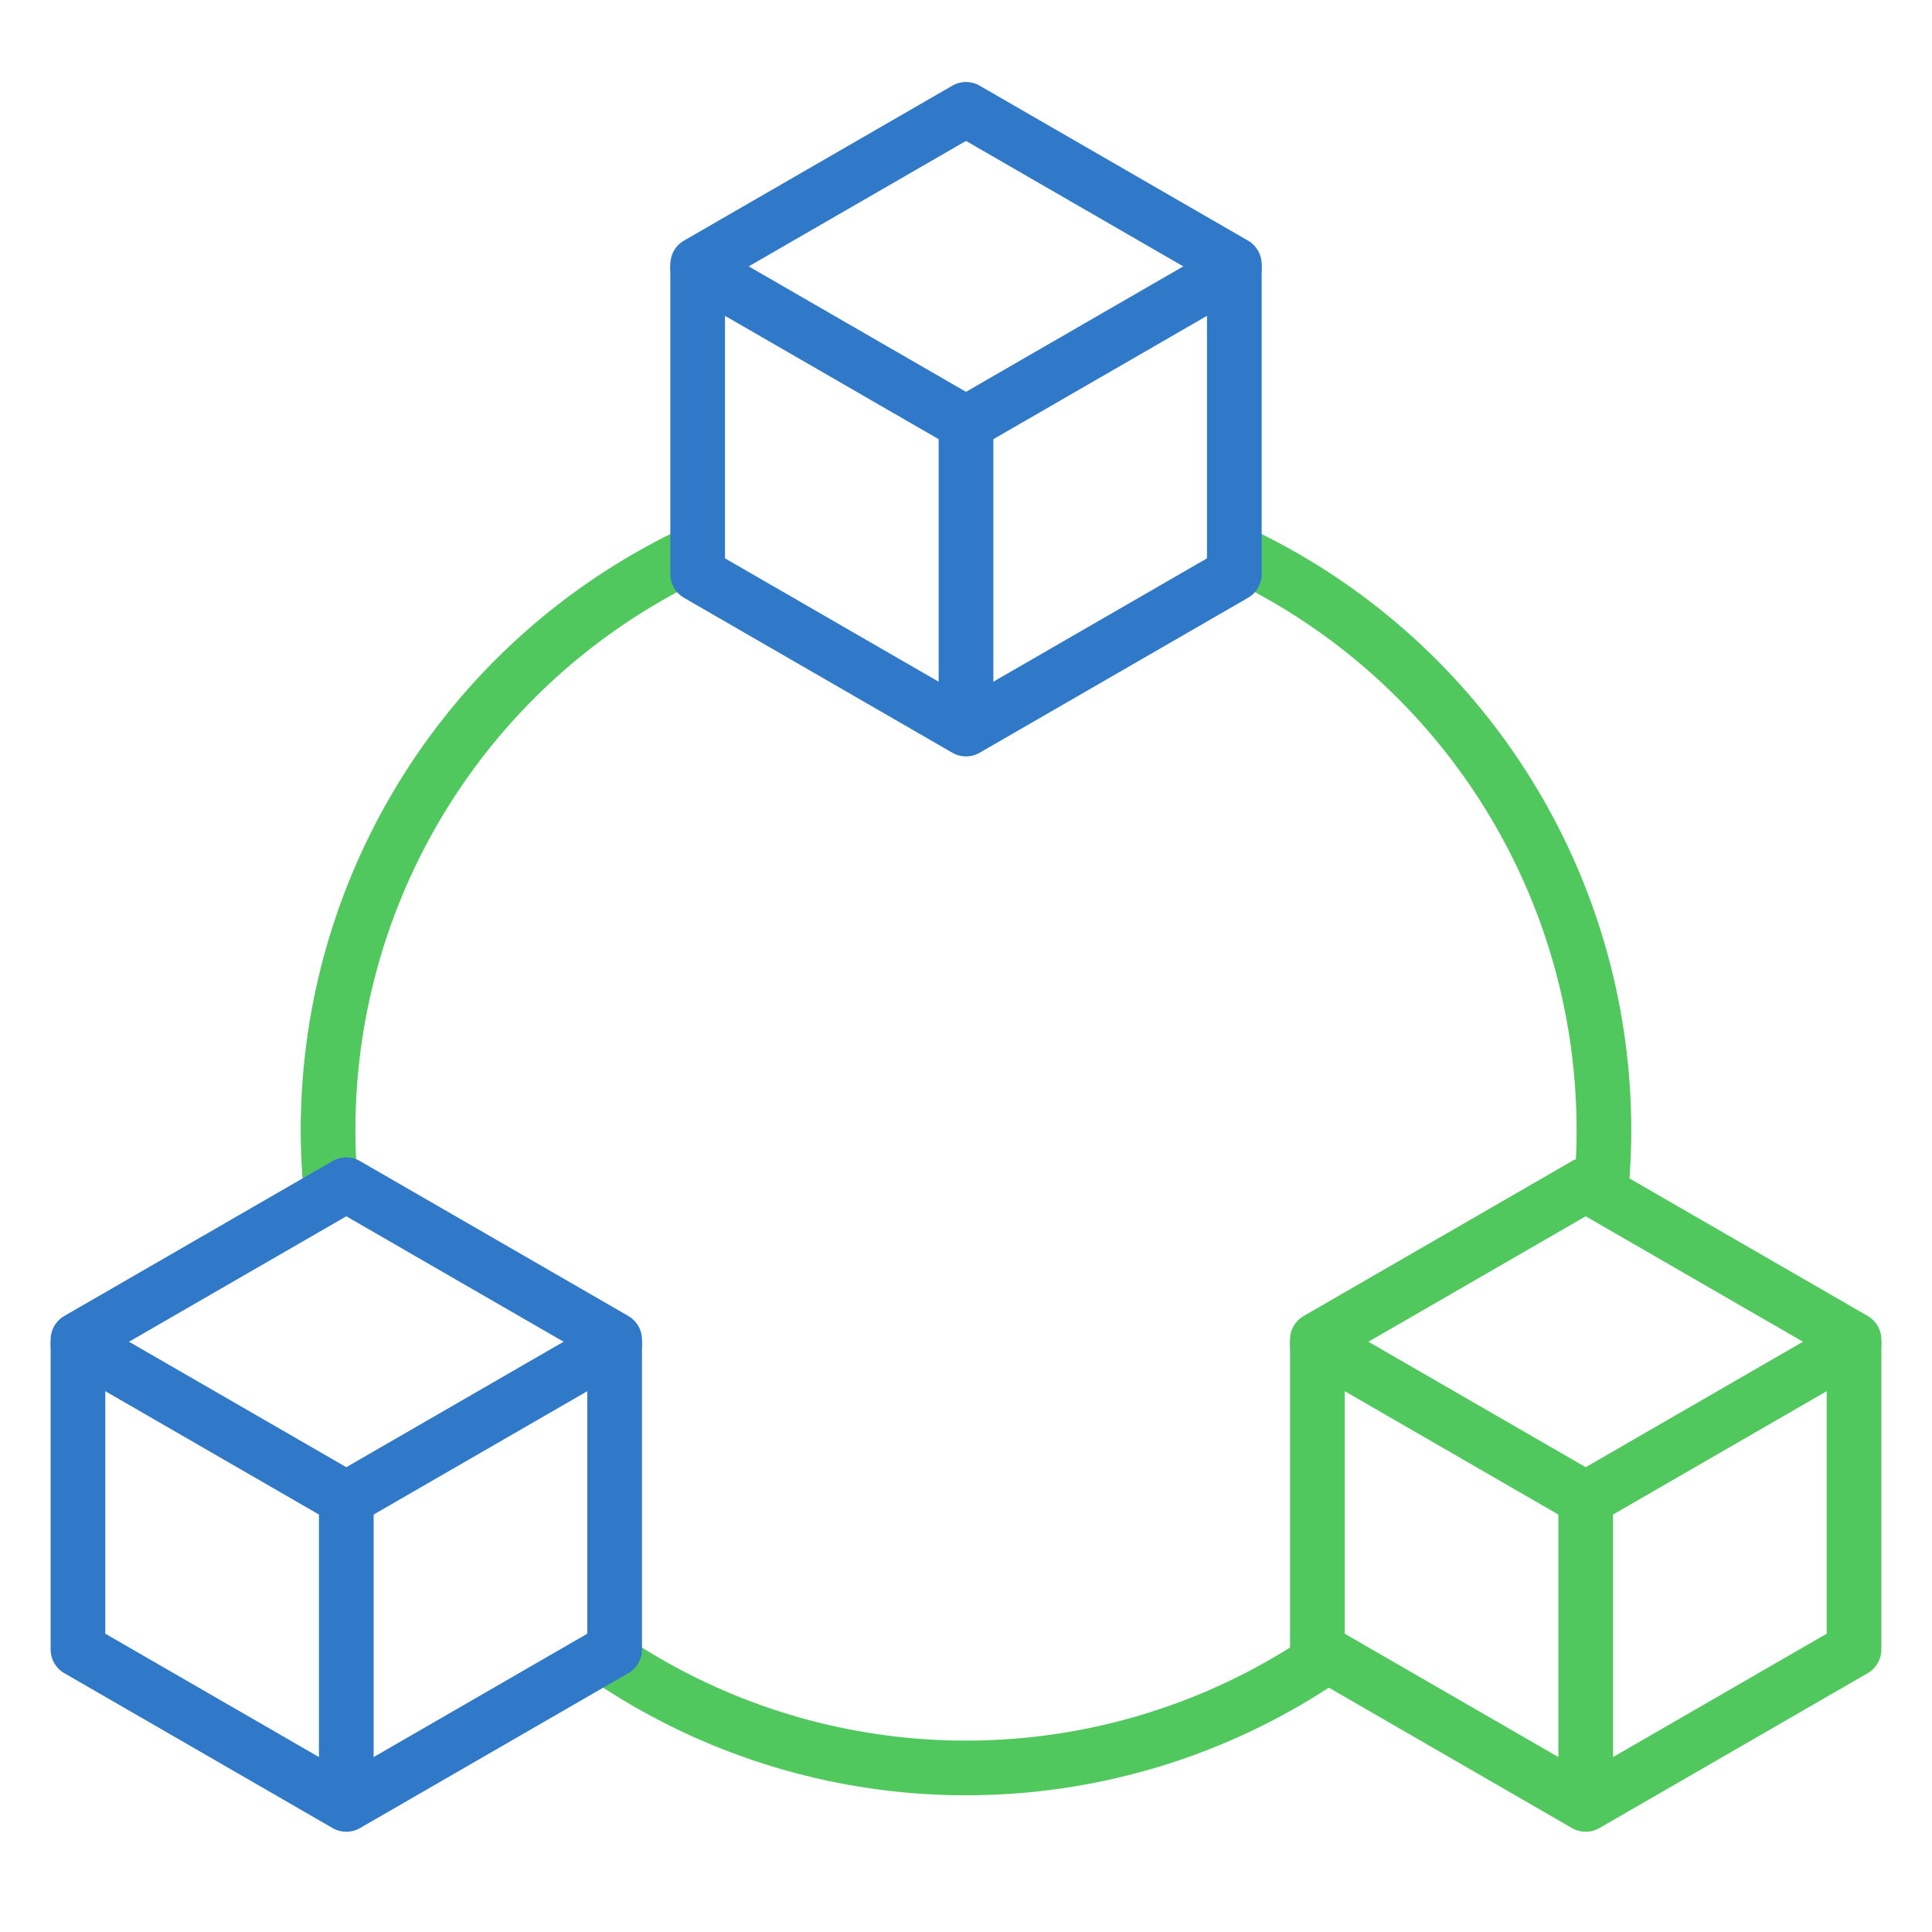
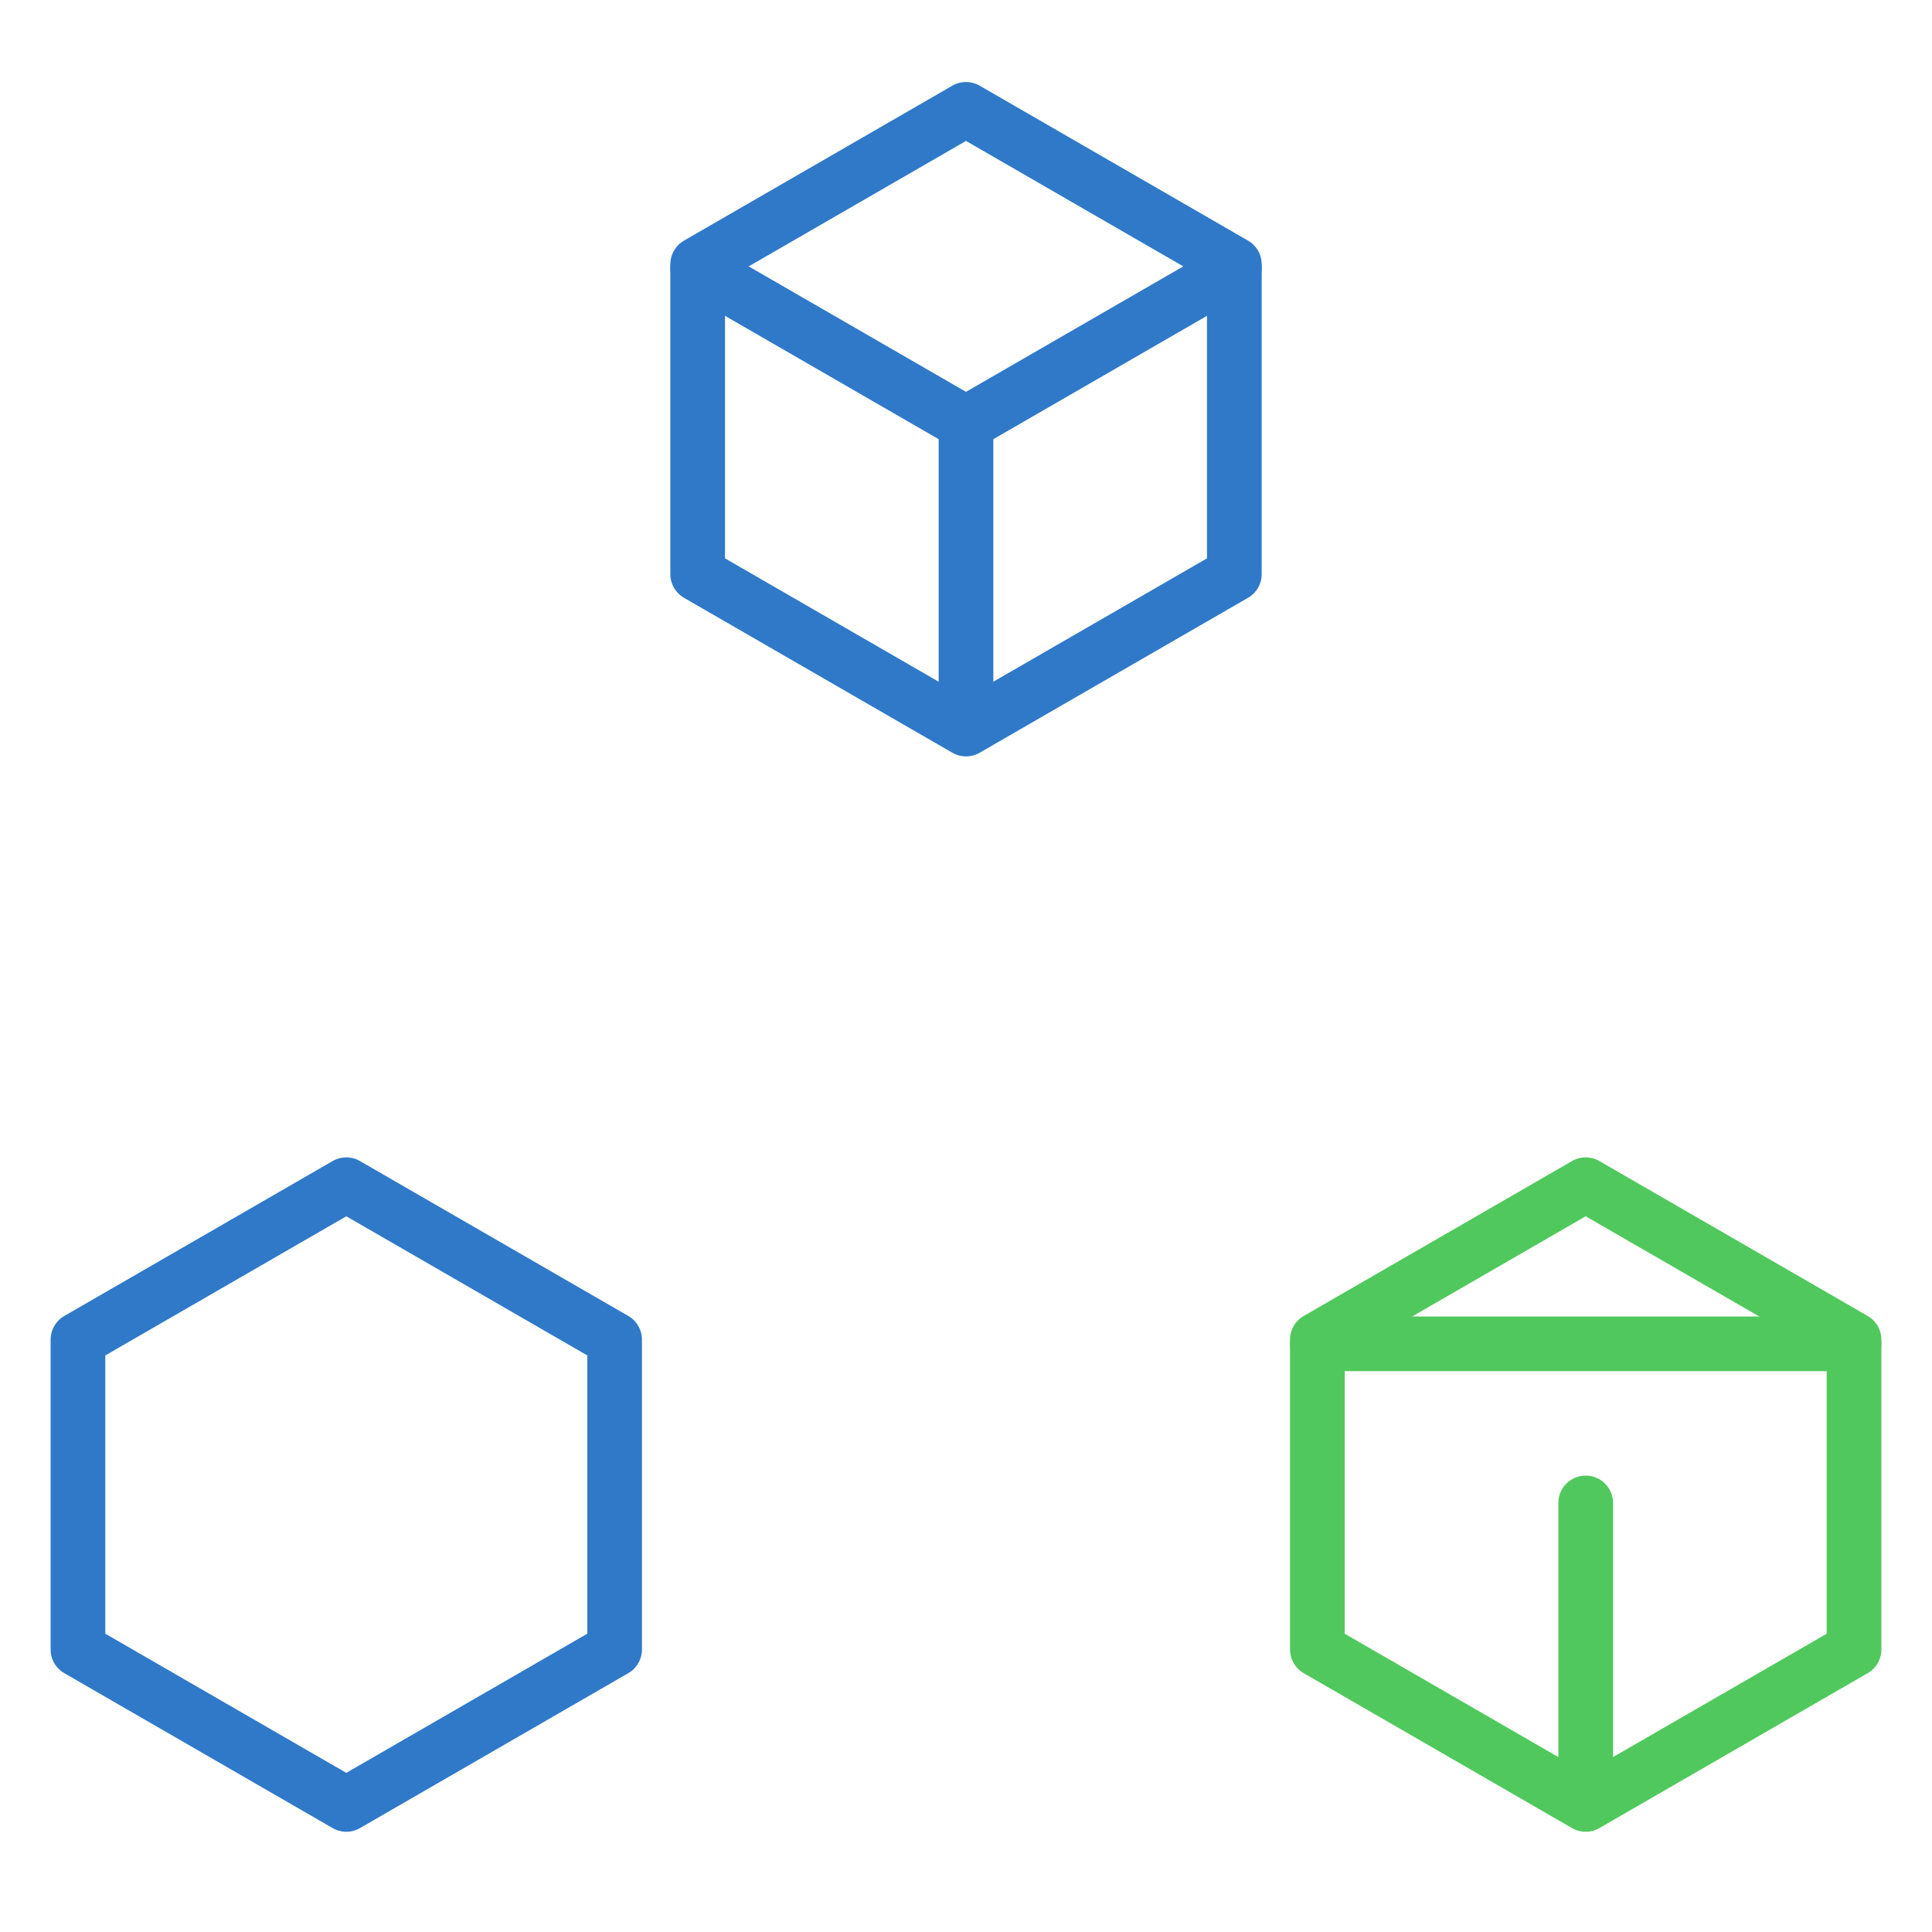
<svg xmlns="http://www.w3.org/2000/svg" width="53" height="53" viewBox="0 0 53 53" fill="none">
  <rect width="53" height="53" fill="white" />
-   <circle cx="26.5" cy="31" r="17.5" stroke="#51C85D" stroke-width="1.5" stroke-linecap="round" stroke-linejoin="round" />
  <path d="M26.5 3L33.861 7.25V15.75L26.5 20L19.139 15.75V7.25L26.5 3Z" fill="white" stroke="#3079C8" stroke-width="1.5" stroke-linecap="round" stroke-linejoin="round" />
  <path d="M33.861 7.365L26.5 11.615L19.139 7.365" stroke="#3079C8" stroke-width="1.5" stroke-linecap="round" stroke-linejoin="round" />
  <path d="M26.5 11.73L26.5 19.77" stroke="#3079C8" stroke-width="1.5" stroke-linecap="round" stroke-linejoin="round" />
  <path d="M43.5 32.5L50.861 36.75V45.25L43.5 49.5L36.139 45.25V36.75L43.5 32.5Z" fill="white" stroke="#51C85D" stroke-width="1.5" stroke-linecap="round" stroke-linejoin="round" />
-   <path d="M50.861 36.865L43.5 41.115L36.139 36.865" stroke="#51C85D" stroke-width="1.5" stroke-linecap="round" stroke-linejoin="round" />
+   <path d="M50.861 36.865L36.139 36.865" stroke="#51C85D" stroke-width="1.5" stroke-linecap="round" stroke-linejoin="round" />
  <path d="M43.5 41.23L43.5 49.27" stroke="#51C85D" stroke-width="1.5" stroke-linecap="round" stroke-linejoin="round" />
  <path d="M9.5 32.5L16.861 36.75V45.25L9.5 49.5L2.139 45.25V36.75L9.5 32.5Z" fill="white" stroke="#3079C8" stroke-width="1.5" stroke-linecap="round" stroke-linejoin="round" />
-   <path d="M16.861 36.865L9.5 41.115L2.139 36.865" stroke="#3079C8" stroke-width="1.5" stroke-linecap="round" stroke-linejoin="round" />
-   <path d="M9.5 41.23L9.5 49.27" stroke="#3079C8" stroke-width="1.5" stroke-linecap="round" stroke-linejoin="round" />
</svg>